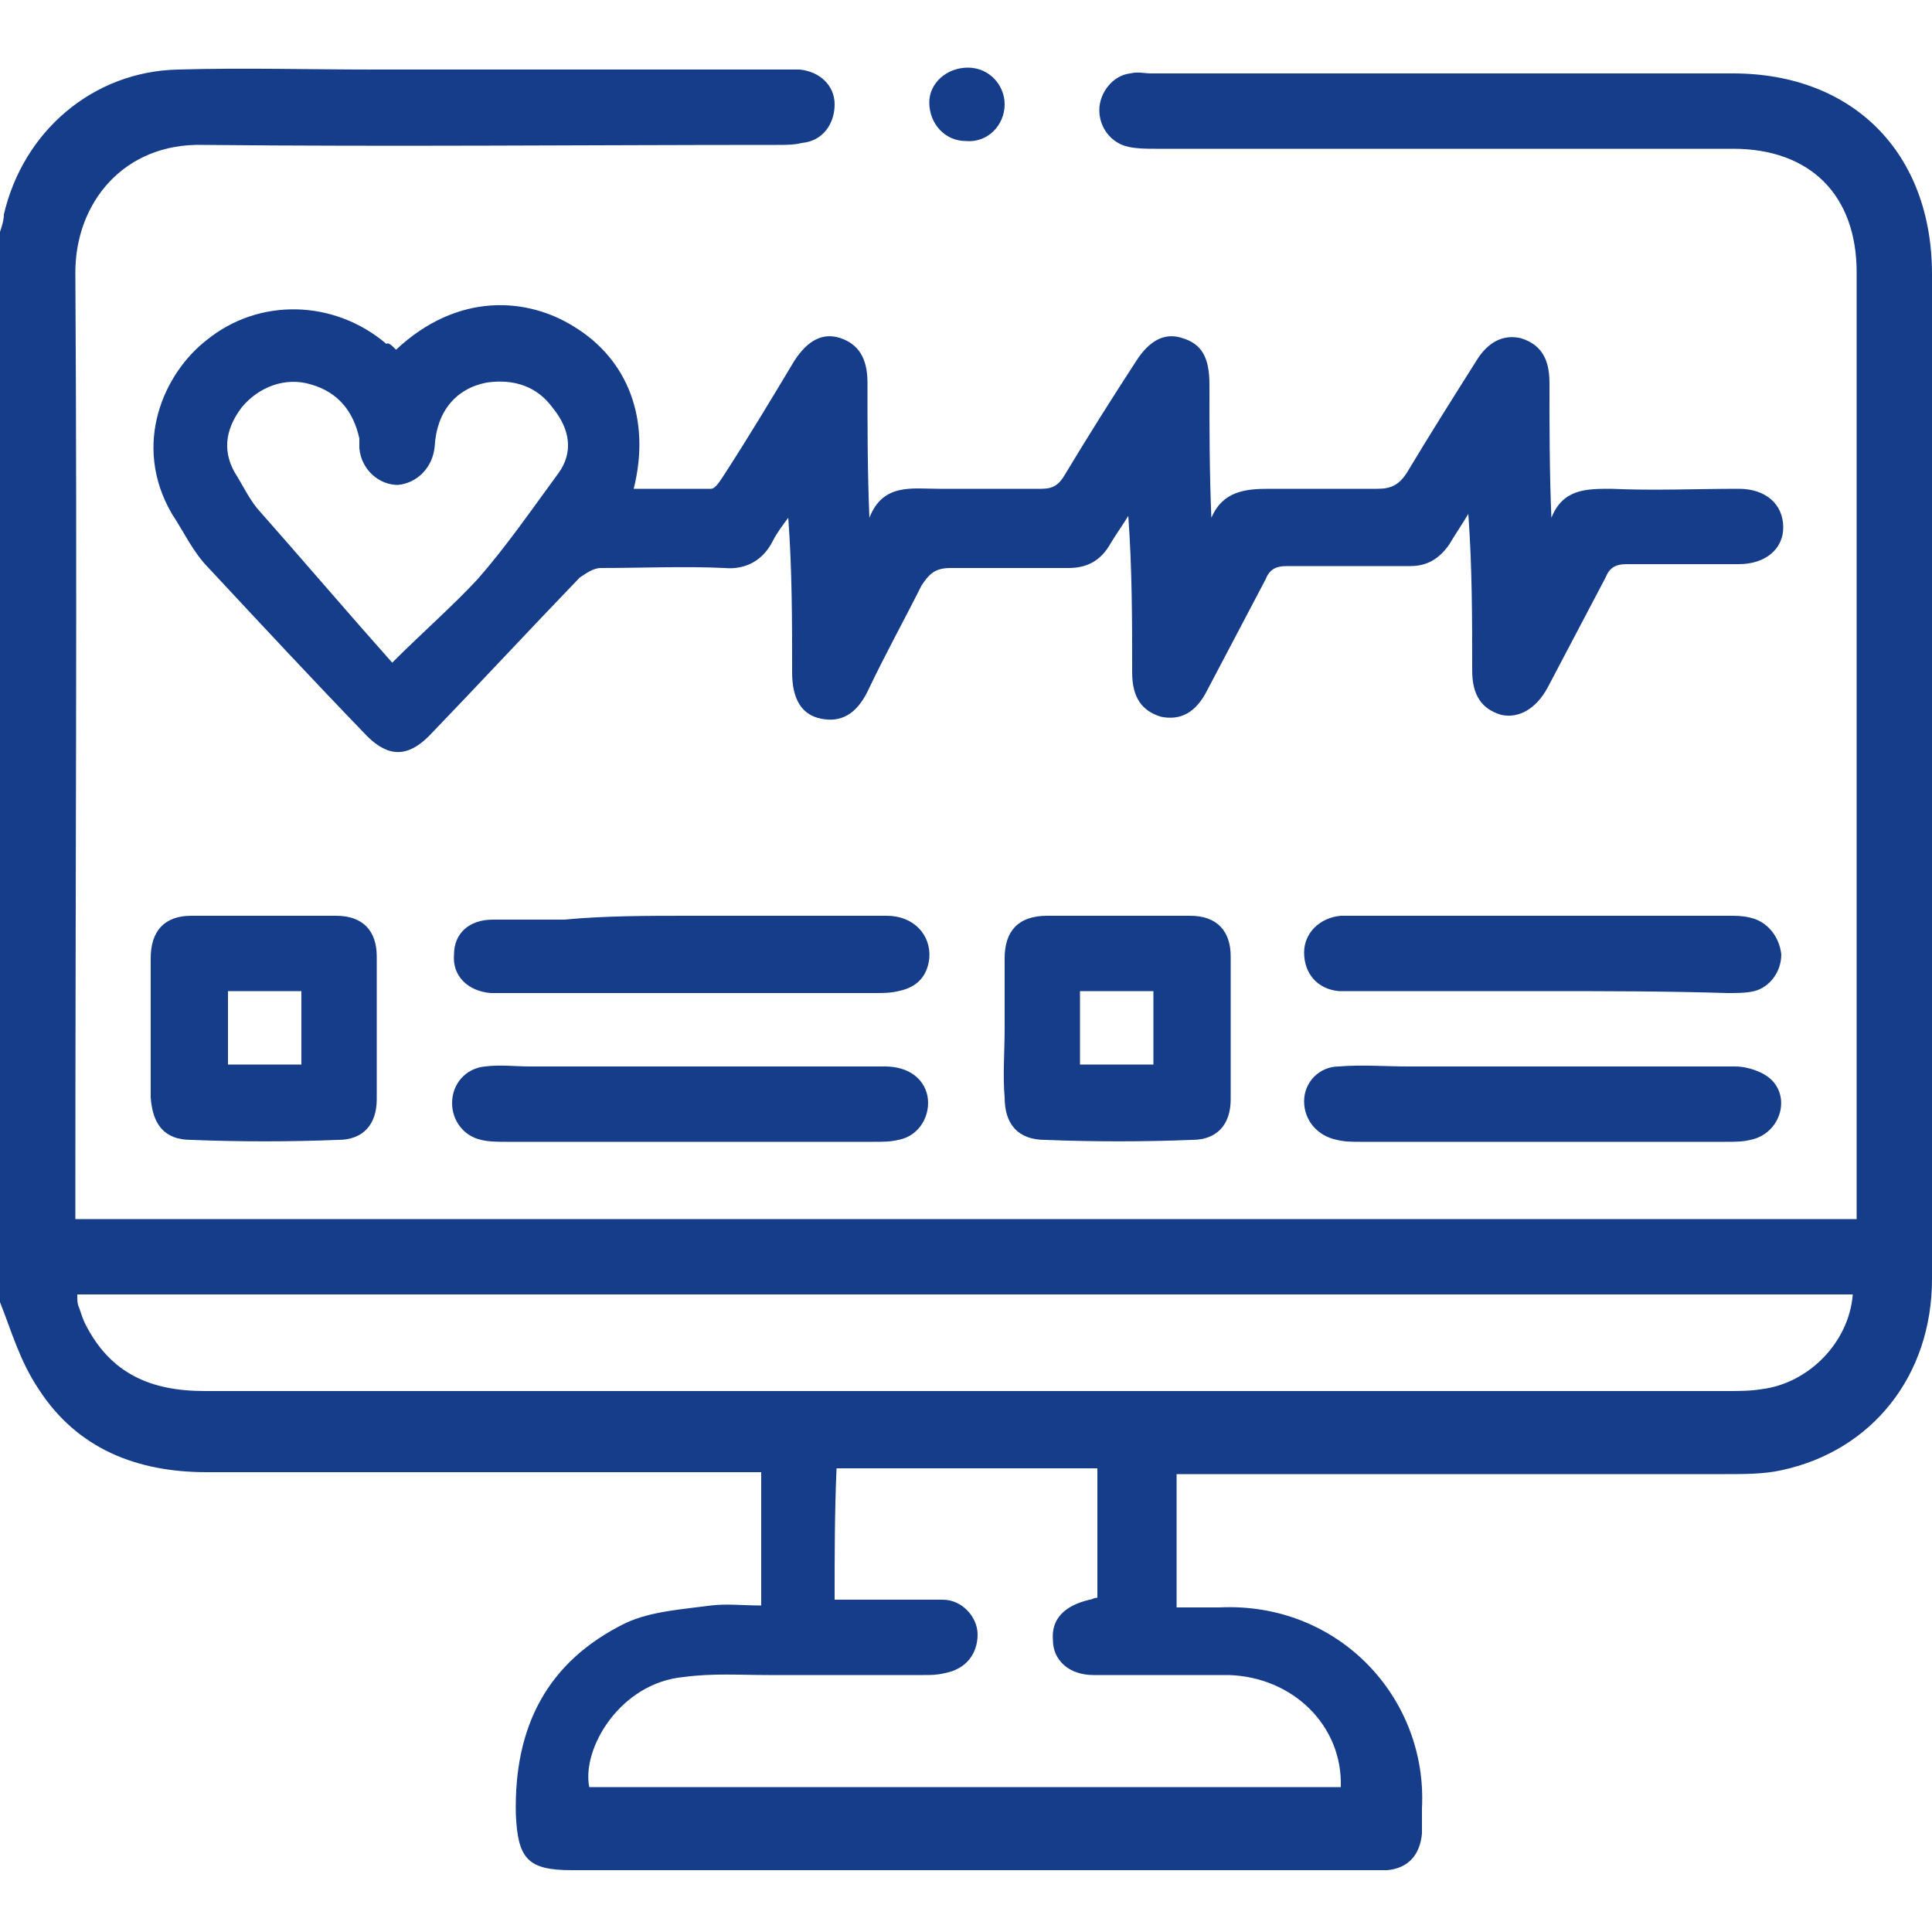
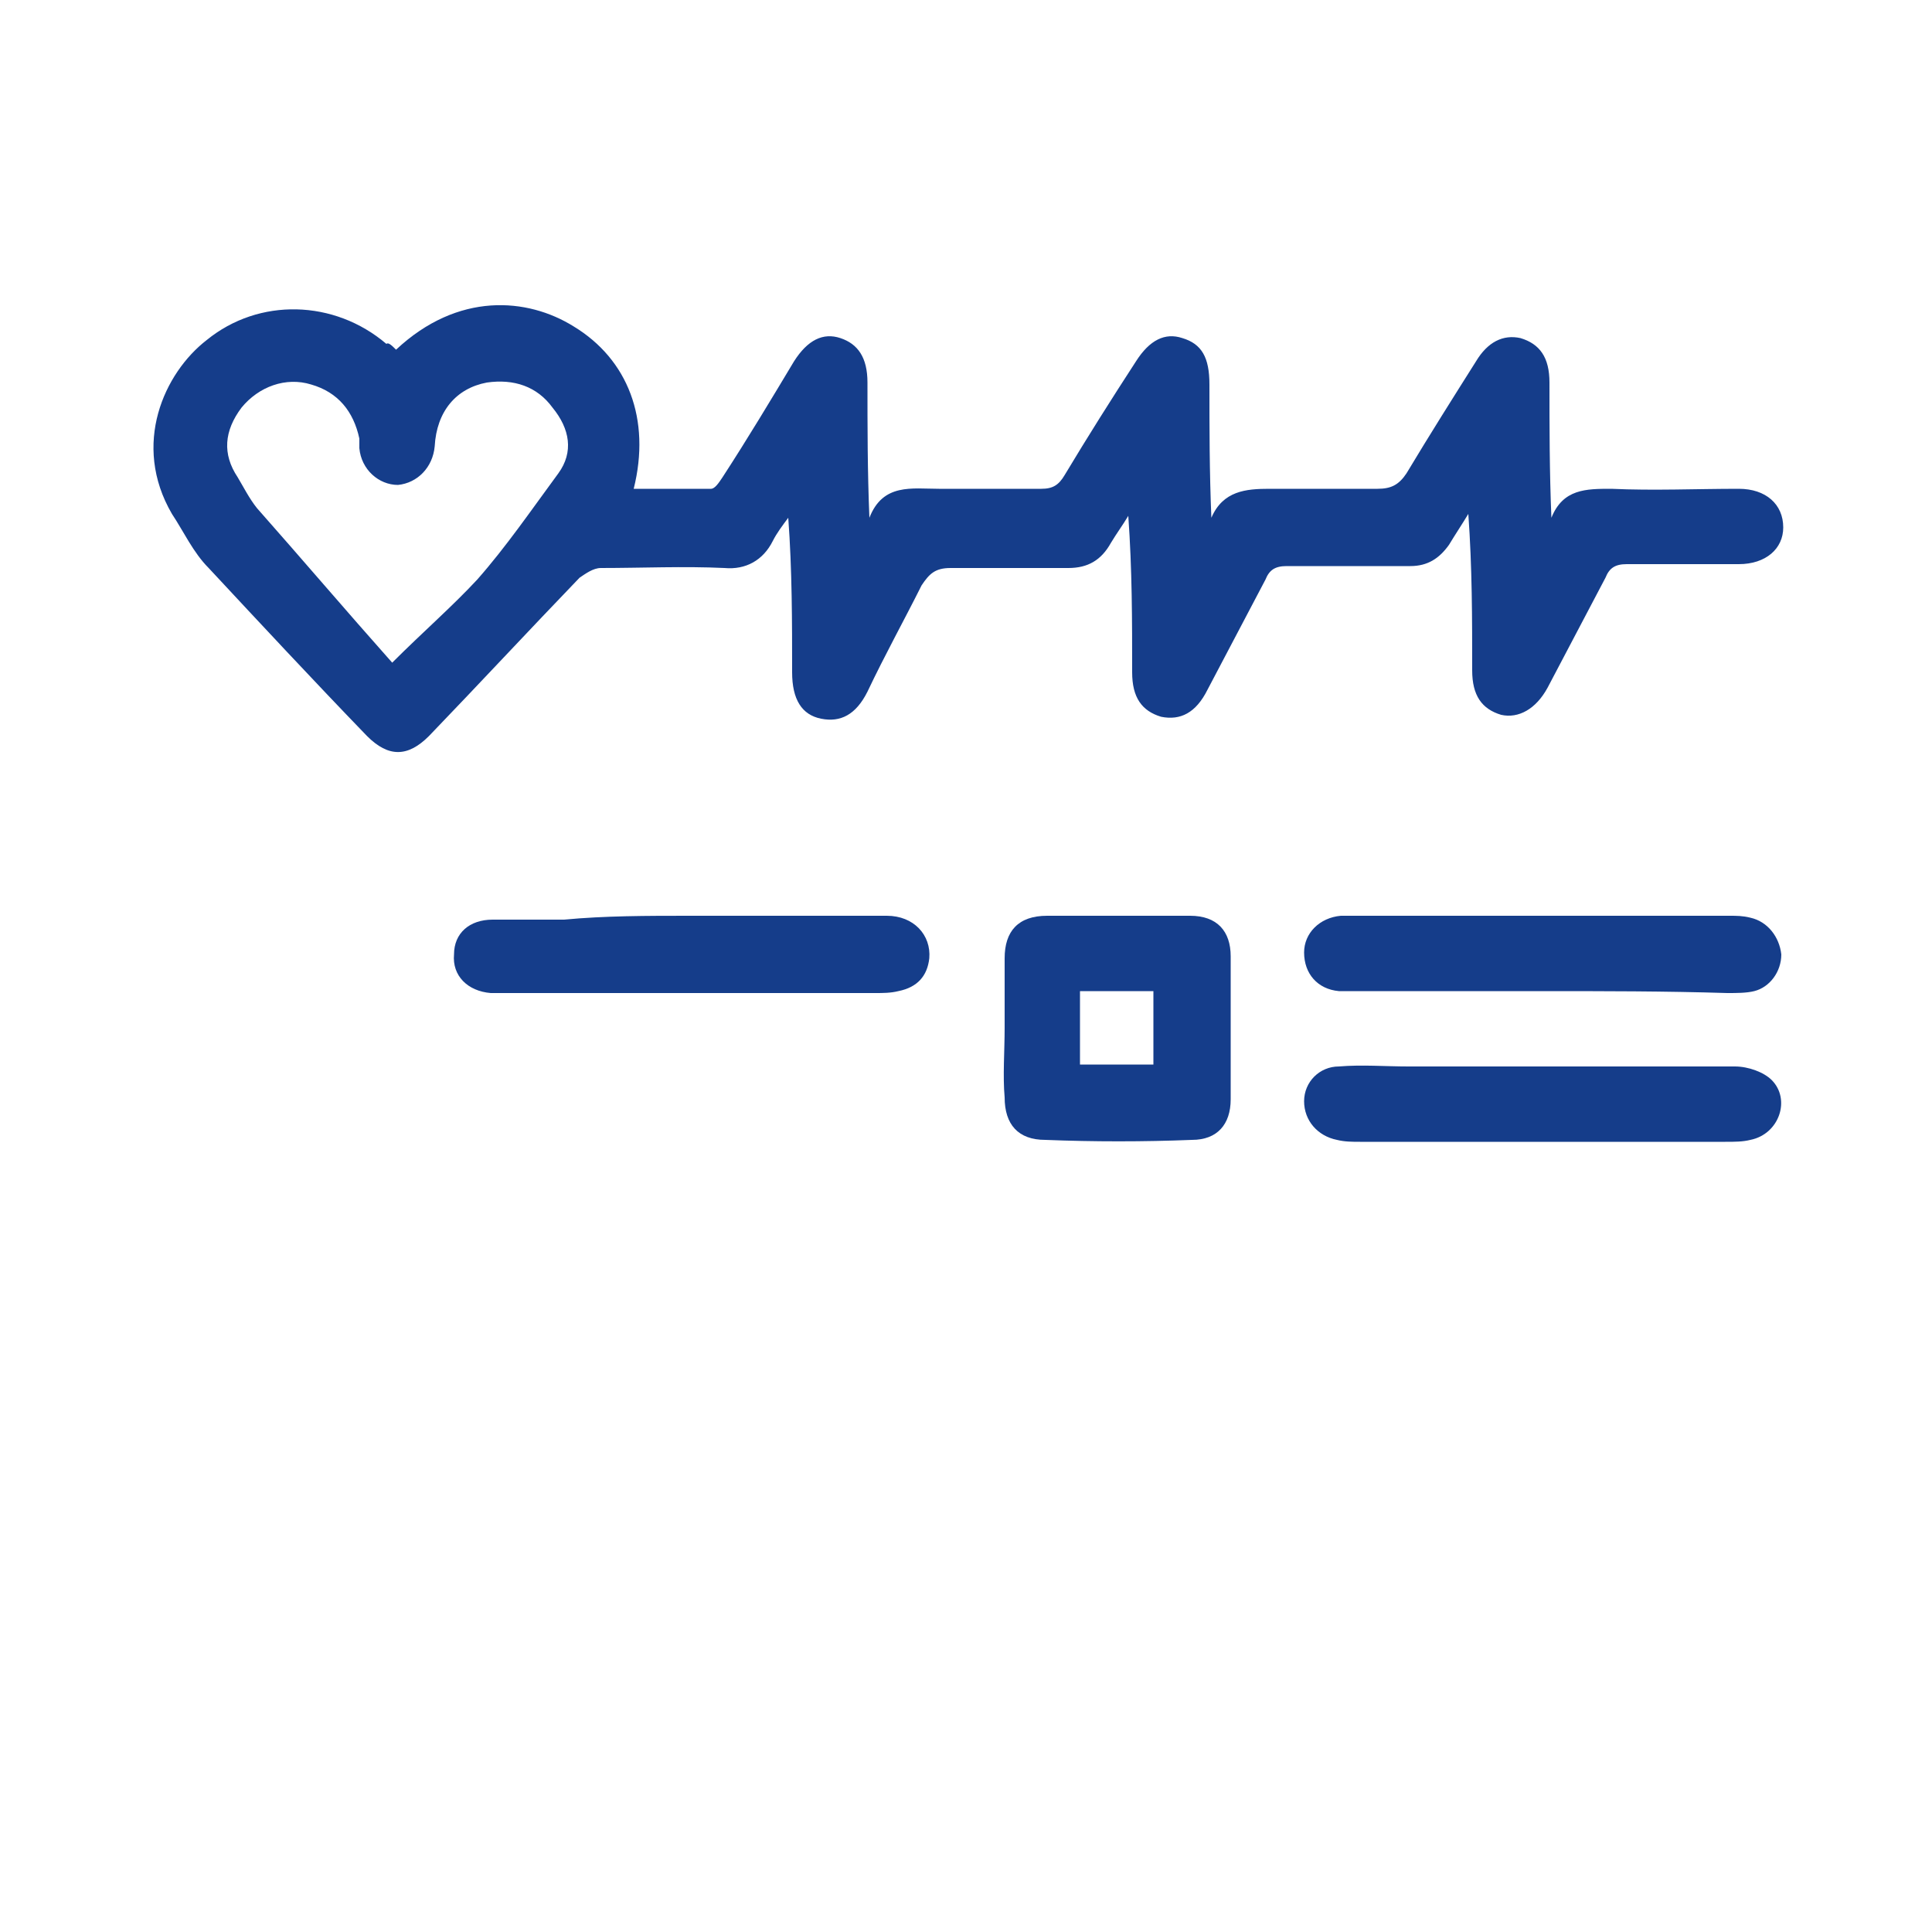
<svg xmlns="http://www.w3.org/2000/svg" version="1.1" id="Capa_1" x="0px" y="0px" width="100px" height="100px" viewBox="0 0 100 100" style="enable-background:new 0 0 100 100;" xml:space="preserve">
  <style type="text/css">
	.st0{fill:#153D8A;}
</style>
  <g>
-     <path class="st0" d="M0,12c0.1-0.3,0.2-0.6,0.2-0.9c1-4.3,4.6-7.4,9-7.5c3.4-0.1,6.8,0,10.2,0c7,0,13.9,0,20.9,0c0.4,0,0.7,0,1.1,0   c1,0.1,1.8,0.8,1.8,1.8c0,1-0.6,1.9-1.7,2c-0.4,0.1-0.8,0.1-1.3,0.1c-9.9,0-19.8,0.1-29.7,0c-4.1-0.1-6.6,3-6.6,6.6   c0.1,15.9,0,31.8,0,47.8c0,0.4,0,0.7,0,1.2c30.7,0,61.4,0,92.2,0c0-0.3,0-0.7,0-1c0-16,0-32,0-48c0-4-2.4-6.4-6.4-6.4   c-10,0-19.9,0-29.9,0c-0.5,0-0.9,0-1.4-0.1c-0.9-0.2-1.5-1-1.5-1.9c0-0.9,0.7-1.8,1.6-1.9c0.4-0.1,0.7,0,1.1,0c10,0,20.1,0,30.1,0   c6.2,0,10.3,4.1,10.3,10.4c0,17.3,0,34.6,0,52c0,5-3.1,8.9-7.8,9.9c-0.9,0.2-1.9,0.2-2.9,0.2c-9,0-18.1,0-27.1,0   c-0.4,0-0.8,0-1.3,0c0,2.3,0,4.5,0,6.9c0.7,0,1.4,0,2.2,0c6.2-0.3,10.8,4.7,10.5,10.4c0,0.4,0,0.8,0,1.3c-0.1,1.1-0.7,1.8-1.8,1.9   c-0.4,0-0.7,0-1.1,0c-13.7,0-27.4,0-41.1,0c-2.3,0-2.8-0.6-2.9-2.9c-0.1-4.5,1.6-7.9,5.7-9.9c1.3-0.6,2.9-0.7,4.4-0.9   c0.8-0.1,1.7,0,2.6,0c0-2.3,0-4.5,0-6.9c-0.4,0-0.8,0-1.3,0c-9.1,0-18.3,0-27.4,0c-3.6,0-6.7-1.2-8.7-4.3C1,70.4,0.6,68.9,0,67.4   C0,49,0,30.5,0,12z M95.9,67C65.3,67,34.7,67,4,67c0,0.3,0,0.5,0.1,0.7c0.1,0.3,0.2,0.6,0.3,0.8c1.3,2.6,3.4,3.5,6.2,3.5   c26.3,0,52.5,0,78.8,0c0.6,0,1.2,0,1.8-0.1C93.6,71.6,95.7,69.5,95.9,67z M43.2,82.8c0.4,0,0.7,0,1.1,0c1.5,0,3,0,4.5,0   c1,0,1.8,0.9,1.8,1.8c0,1-0.6,1.8-1.7,2c-0.4,0.1-0.7,0.1-1.1,0.1c-2.7,0-5.3,0-8,0c-1.5,0-2.9-0.1-4.4,0.1   c-3.3,0.3-5.3,3.7-4.9,5.7c13,0,25.9,0,38.9,0c0.1-3.2-2.5-5.7-5.8-5.8c-2.3,0-4.7,0-7,0c-1.3,0-2.1-0.8-2.1-1.8   c-0.1-1.1,0.6-1.8,1.9-2.1c0.1,0,0.2-0.1,0.4-0.1c0-2.3,0-4.5,0-6.7c-4.6,0-9,0-13.5,0C43.2,78.3,43.2,80.5,43.2,82.8z" />
    <path class="st0" d="M20.5,18.1c3.2-3,6.8-2.7,9.2-1.2c2.8,1.7,4,4.8,3.1,8.4c1.3,0,2.7,0,4,0c0.2,0,0.4-0.3,0.6-0.6   c1.3-2,2.5-4,3.7-6c0.7-1.1,1.5-1.5,2.4-1.2c0.9,0.3,1.4,1,1.4,2.3c0,2.3,0,4.6,0.1,7c0.7-1.8,2.2-1.5,3.6-1.5c1.8,0,3.5,0,5.3,0   c0.6,0,0.9-0.2,1.2-0.7c1.2-2,2.4-3.9,3.7-5.9c0.7-1.1,1.5-1.5,2.4-1.2c1,0.3,1.4,1,1.4,2.4c0,2.3,0,4.5,0.1,6.9   c0.6-1.4,1.8-1.5,3-1.5c1.9,0,3.7,0,5.6,0c0.7,0,1.1-0.2,1.5-0.8c1.2-2,2.4-3.9,3.6-5.8c0.6-1,1.4-1.4,2.3-1.2c1,0.3,1.5,1,1.5,2.3   c0,2.3,0,4.6,0.1,7c0.6-1.5,1.8-1.5,3.1-1.5c2.2,0.1,4.4,0,6.6,0c1.4,0,2.3,0.8,2.3,2c0,1.1-0.9,1.9-2.3,1.9c-1.9,0-3.8,0-5.8,0   c-0.6,0-0.9,0.2-1.1,0.7c-1,1.9-2,3.8-3,5.7c-0.6,1.1-1.5,1.6-2.4,1.4c-1-0.3-1.5-1-1.5-2.3c0-2.7,0-5.3-0.2-8.1   c-0.3,0.5-0.7,1.1-1,1.6c-0.5,0.7-1.1,1.1-2,1.1c-2.1,0-4.3,0-6.4,0c-0.6,0-0.9,0.2-1.1,0.7c-1,1.9-2,3.8-3,5.7   c-0.6,1.2-1.4,1.6-2.4,1.4c-1-0.3-1.5-1-1.5-2.3c0-2.7,0-5.3-0.2-8.1c-0.3,0.5-0.6,0.9-0.9,1.4c-0.5,0.9-1.2,1.3-2.2,1.3   c-2,0-4,0-6.1,0c-0.8,0-1.1,0.3-1.5,0.9c-0.9,1.8-1.9,3.6-2.8,5.5c-0.6,1.2-1.4,1.6-2.4,1.4c-1-0.2-1.5-1-1.5-2.4   c0-2.6,0-5.3-0.2-8c-0.3,0.4-0.6,0.8-0.8,1.2c-0.5,1-1.4,1.5-2.5,1.4c-2.1-0.1-4.3,0-6.4,0c-0.4,0-0.8,0.3-1.1,0.5   c-2.6,2.7-5.2,5.5-7.8,8.2c-1.1,1.1-2.1,1.1-3.2,0c-2.8-2.9-5.5-5.8-8.2-8.7c-0.8-0.8-1.3-1.9-1.9-2.8c-2.1-3.6-0.4-7.3,1.8-9   c2.7-2.2,6.6-2.1,9.3,0.2C20.1,17.7,20.3,17.9,20.5,18.1z M20.3,34.3c1.6-1.6,3.1-2.9,4.4-4.3c1.5-1.7,2.8-3.6,4.2-5.5   c0.8-1.1,0.6-2.3-0.3-3.4c-0.8-1.1-2-1.5-3.4-1.3c-1.6,0.3-2.6,1.5-2.7,3.3c-0.1,1.1-0.9,1.9-1.9,2c-1,0-1.9-0.8-2-1.9   c0-0.2,0-0.3,0-0.5c-0.3-1.4-1.1-2.4-2.5-2.8c-1.3-0.4-2.7,0.1-3.6,1.2c-0.9,1.2-1,2.4-0.2,3.6c0.3,0.5,0.6,1.1,1,1.6   C15.6,28.9,17.9,31.6,20.3,34.3z" />
-     <path class="st0" d="M7.8,53.2c0-1.2,0-2.4,0-3.6c0-1.4,0.7-2.2,2.1-2.2c2.5,0,5,0,7.5,0c1.4,0,2.1,0.8,2.1,2.1c0,2.5,0,5,0,7.4   c0,1.3-0.7,2.1-2,2.1c-2.5,0.1-5.1,0.1-7.6,0c-1.4,0-2-0.8-2.1-2.2C7.8,55.6,7.8,54.4,7.8,53.2z M11.8,55.1c1.3,0,2.6,0,3.8,0   c0-1.3,0-2.5,0-3.8c-1.3,0-2.5,0-3.8,0C11.8,52.6,11.8,53.8,11.8,55.1z" />
    <path class="st0" d="M52,53.2c0-1.2,0-2.4,0-3.6c0-1.4,0.7-2.2,2.2-2.2c2.5,0,4.9,0,7.4,0c1.4,0,2.1,0.8,2.1,2.1c0,2.5,0,5,0,7.4   c0,1.3-0.7,2.1-2,2.1c-2.5,0.1-5.1,0.1-7.6,0c-1.4,0-2.1-0.8-2.1-2.2C51.9,55.7,52,54.4,52,53.2z M55.9,51.3c0,1.3,0,2.5,0,3.8   c1.3,0,2.5,0,3.8,0c0-1.3,0-2.5,0-3.8C58.4,51.3,57.2,51.3,55.9,51.3z" />
    <path class="st0" d="M35.7,47.4c3.4,0,6.8,0,10.2,0c1.4,0,2.3,1,2.2,2.2c-0.1,0.9-0.6,1.5-1.6,1.7c-0.4,0.1-0.8,0.1-1.2,0.1   c-6.4,0-12.8,0-19.1,0c-0.3,0-0.5,0-0.8,0c-1.2-0.1-2-0.9-1.9-2c0-1.1,0.8-1.8,2-1.8c1.2,0,2.5,0,3.7,0   C31.3,47.4,33.5,47.4,35.7,47.4z" />
    <path class="st0" d="M79.8,51.3c-3.1,0-6.2,0-9.4,0c-0.4,0-0.7,0-1.1,0c-1.1-0.1-1.8-0.9-1.8-2c0-1,0.8-1.8,1.9-1.9   c0.3,0,0.5,0,0.8,0c6.4,0,12.9,0,19.3,0c0.4,0,0.7,0,1.1,0.1c0.9,0.2,1.5,1,1.6,1.9c0,0.9-0.6,1.7-1.4,1.9   c-0.4,0.1-0.9,0.1-1.4,0.1C86.2,51.3,83,51.3,79.8,51.3z" />
-     <path class="st0" d="M35.8,55.2c3.3,0,6.6,0,10,0c1.2,0,2,0.6,2.2,1.5c0.2,1-0.4,2.1-1.5,2.3c-0.4,0.1-0.8,0.1-1.3,0.1   c-6.3,0-12.7,0-19,0c-0.4,0-0.9,0-1.3-0.1c-0.9-0.2-1.5-1-1.5-1.9c0-1,0.7-1.8,1.7-1.9c0.8-0.1,1.6,0,2.3,0   C30.2,55.2,33,55.2,35.8,55.2z" />
    <path class="st0" d="M79.9,55.2c3.3,0,6.6,0,9.9,0c0.7,0,1.5,0.3,1.9,0.7c1,1,0.4,2.8-1.1,3.1c-0.4,0.1-0.8,0.1-1.3,0.1   c-6.3,0-12.6,0-18.9,0c-0.4,0-0.8,0-1.2-0.1c-1-0.2-1.7-1-1.7-2c0-1,0.8-1.8,1.8-1.8c1.2-0.1,2.4,0,3.6,0   C75.3,55.2,77.6,55.2,79.9,55.2z" />
-     <path class="st0" d="M50.1,3.5c1.1,0,1.9,0.9,1.9,1.9c0,1.1-0.9,2-2,1.9c-1.1,0-1.9-0.9-1.9-2C48.1,4.3,49,3.5,50.1,3.5z" />
  </g>
</svg>